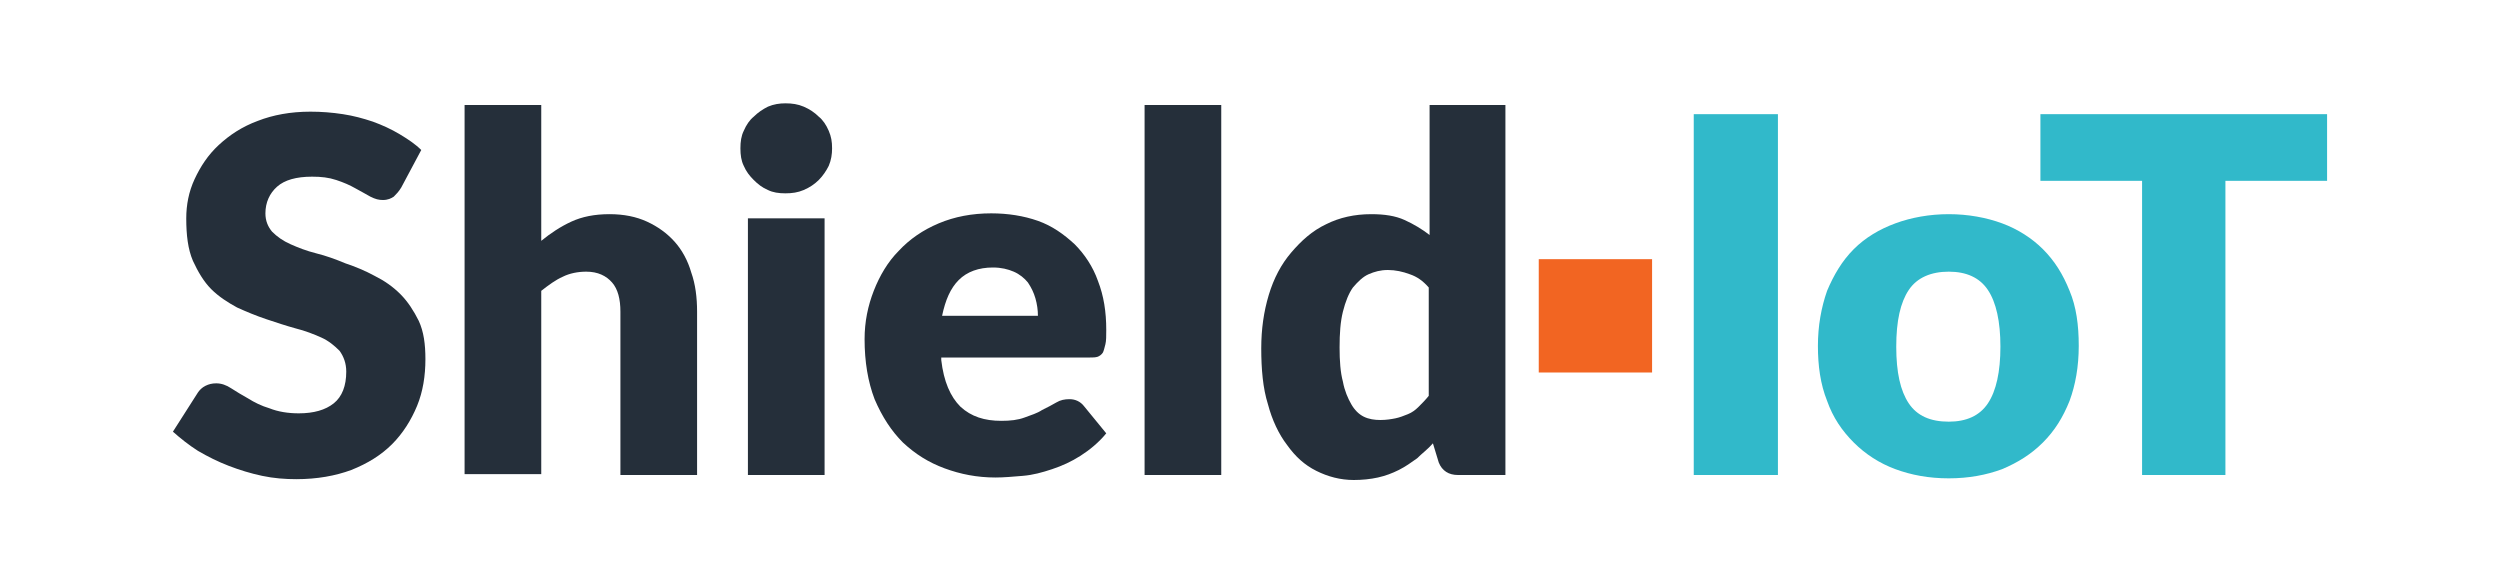
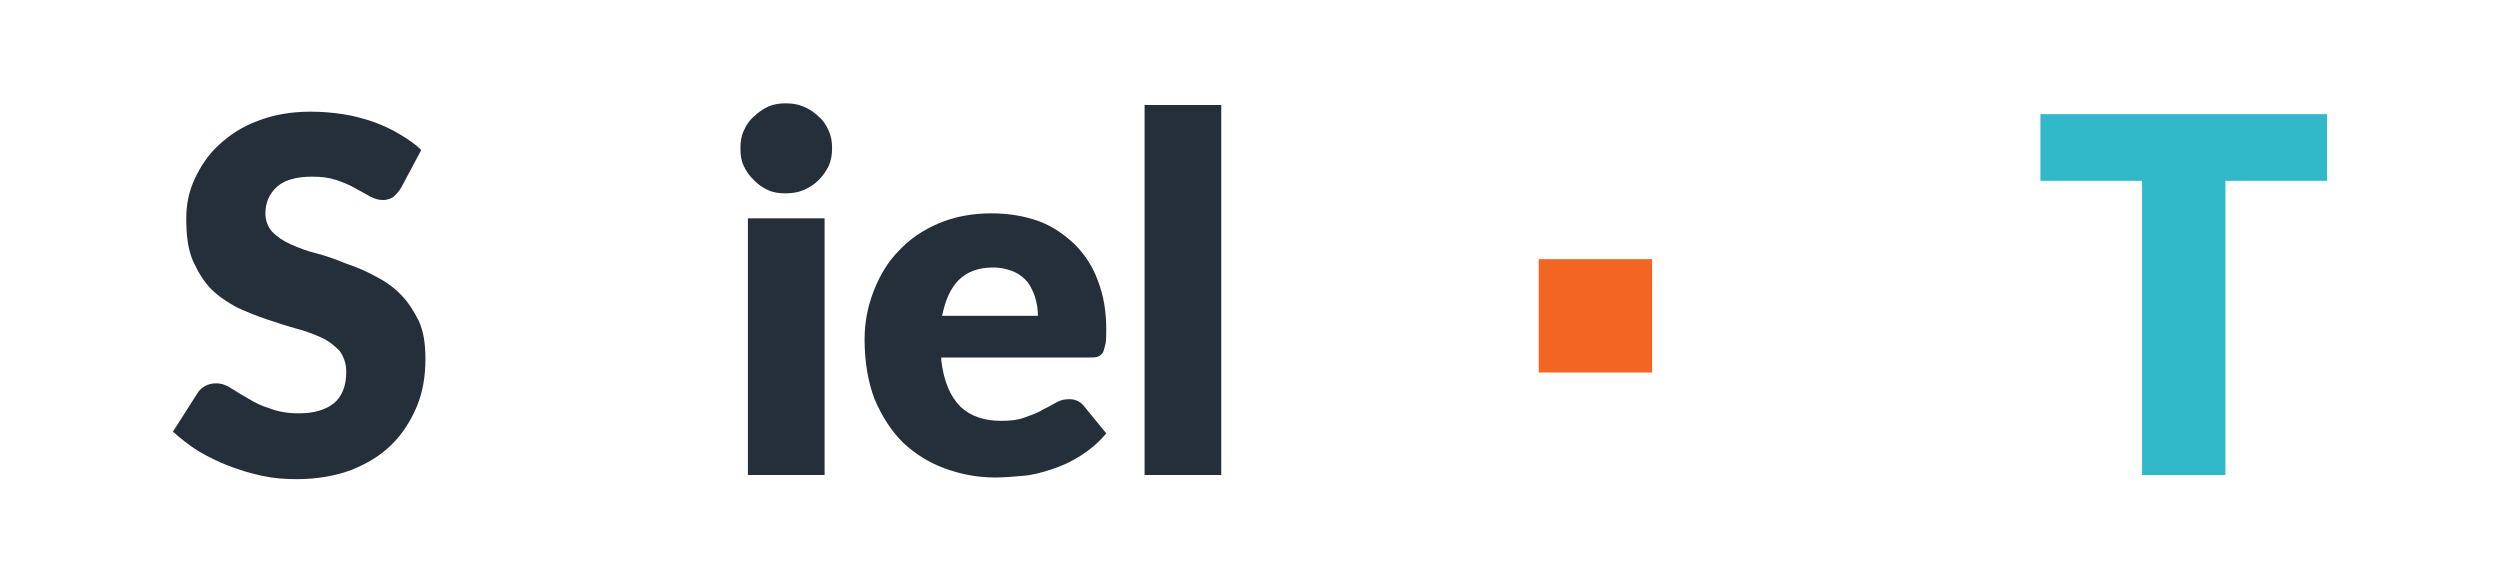
<svg xmlns="http://www.w3.org/2000/svg" id="Layer_1" data-name="Layer 1" viewBox="0 0 300 70">
  <defs>
    <style> .cls-1 { fill: #31b9ca; } .cls-2 { fill: #f26522; } .cls-3 { fill: #252f3a; } </style>
  </defs>
  <g>
    <path class="cls-3" d="M48.15,22.5c-.3.5-.6.8-.9,1.1-.3.2-.7.4-1.3.4-.5,0-.9-.1-1.5-.4-.5-.3-1.1-.6-1.8-1-.7-.4-1.4-.7-2.3-1s-1.8-.4-2.9-.4c-1.9,0-3.3.4-4.2,1.2s-1.4,1.9-1.4,3.2c0,.9.3,1.6.8,2.2.6.6,1.3,1.1,2.2,1.5.9.4,1.9.8,3.1,1.1,1.2.3,2.3.7,3.5,1.2,1.2.4,2.4.9,3.5,1.5,1.2.6,2.2,1.3,3.1,2.2.9.9,1.6,2,2.2,3.2.6,1.3.8,2.8.8,4.6,0,2-.3,3.9-1,5.6-.7,1.7-1.7,3.3-3,4.6s-2.9,2.3-4.9,3.1c-1.9.7-4.1,1.1-6.6,1.1-1.3,0-2.7-.1-4.1-.4-1.4-.3-2.7-.7-4-1.2s-2.5-1.1-3.7-1.8c-1.1-.7-2.1-1.5-3-2.3l3-4.7c.2-.3.5-.6.9-.8s.8-.3,1.3-.3c.6,0,1.2.2,1.8.6.6.4,1.3.8,2,1.2.8.5,1.6.9,2.6,1.2,1,.4,2.2.6,3.5.6,1.8,0,3.2-.4,4.2-1.2,1-.8,1.5-2.1,1.5-3.8,0-1-.3-1.8-.8-2.5-.6-.6-1.3-1.2-2.2-1.6-.9-.4-1.9-.8-3.1-1.1-1.1-.3-2.3-.7-3.5-1.1s-2.4-.9-3.5-1.4c-1.1-.6-2.2-1.3-3.1-2.2-.9-.9-1.6-2.1-2.2-3.4-.6-1.4-.8-3.1-.8-5.1,0-1.6.3-3.2,1-4.7s1.6-2.9,2.9-4.1c1.3-1.2,2.8-2.2,4.7-2.9,1.8-.7,3.9-1.1,6.3-1.1,1.3,0,2.6.1,3.9.3,1.3.2,2.4.5,3.6.9,1.1.4,2.2.9,3.2,1.5s1.9,1.2,2.6,1.9l-2.4,4.5Z" />
-     <path class="cls-3" d="M64.95,28.9c1.1-.9,2.3-1.7,3.6-2.3,1.3-.6,2.8-.9,4.6-.9,1.7,0,3.2.3,4.5.9s2.4,1.4,3.3,2.4,1.6,2.3,2,3.7c.5,1.4.7,3,.7,4.7v19.6h-9.2v-19.6c0-1.5-.3-2.7-1-3.5s-1.7-1.3-3.1-1.3c-1,0-2,.2-2.8.6-.9.4-1.7,1-2.6,1.7v22h-9.2V12.6h9.2s0,16.3,0,16.3Z" />
    <path class="cls-3" d="M99.85,17.8c0,.7-.1,1.4-.4,2.1-.3.6-.7,1.2-1.2,1.7s-1.1.9-1.8,1.2c-.7.3-1.4.4-2.2.4s-1.5-.1-2.1-.4c-.7-.3-1.2-.7-1.7-1.2s-.9-1-1.2-1.7c-.3-.6-.4-1.3-.4-2.1s.1-1.5.4-2.1c.3-.7.7-1.3,1.2-1.7.5-.5,1.1-.9,1.7-1.2.7-.3,1.4-.4,2.1-.4.8,0,1.5.1,2.2.4.7.3,1.3.7,1.8,1.2.5.4.9,1,1.2,1.7s.4,1.3.4,2.1ZM98.95,26.2v30.8h-9.2v-30.8h9.2Z" />
    <path class="cls-3" d="M112.95,43.2c.3,2.6,1.1,4.4,2.3,5.6,1.3,1.2,2.9,1.7,4.9,1.7,1.1,0,2-.1,2.8-.4.8-.3,1.5-.5,2.1-.9.6-.3,1.2-.6,1.7-.9.5-.3,1-.4,1.6-.4.7,0,1.3.3,1.7.8l2.7,3.3c-.9,1.1-2,2-3.1,2.7s-2.2,1.2-3.4,1.6c-1.2.4-2.3.7-3.5.8s-2.3.2-3.3.2c-2.2,0-4.2-.4-6.1-1.1-1.9-.7-3.5-1.7-5-3.1-1.4-1.4-2.5-3.1-3.4-5.2-.8-2.1-1.2-4.5-1.2-7.2,0-2.1.4-4,1.1-5.8s1.7-3.5,3-4.8c1.3-1.4,2.9-2.5,4.8-3.3s4-1.2,6.3-1.2c2,0,3.9.3,5.6.9s3.1,1.6,4.4,2.8c1.2,1.2,2.2,2.7,2.8,4.4.7,1.8,1,3.7,1,5.9,0,.7,0,1.3-.1,1.7-.1.4-.2.8-.3,1-.2.3-.4.4-.6.5-.3.1-.6.1-1,.1h-17.8v.3ZM124.55,37.9c0-.7-.1-1.4-.3-2.1-.2-.7-.5-1.3-.9-1.9-.4-.5-1-1-1.7-1.3s-1.5-.5-2.5-.5c-1.7,0-3.1.5-4.1,1.5s-1.6,2.4-2,4.3c0,0,11.5,0,11.5,0Z" />
    <path class="cls-3" d="M146.55,12.6v44.4h-9.2V12.6h9.2Z" />
-     <path class="cls-3" d="M180.65,12.6v44.4h-5.7c-1.1,0-1.9-.5-2.3-1.5l-.7-2.3c-.6.7-1.3,1.2-1.9,1.8-.7.5-1.4,1-2.2,1.4s-1.6.7-2.5.9-1.9.3-2.9.3c-1.6,0-3.1-.4-4.5-1.1-1.4-.7-2.5-1.7-3.5-3.1-1-1.3-1.8-3-2.3-4.9-.6-1.9-.8-4.2-.8-6.7,0-2.3.3-4.4.9-6.4.6-2,1.5-3.7,2.7-5.1s2.5-2.6,4.2-3.4c1.6-.8,3.4-1.2,5.4-1.2,1.6,0,2.9.2,4,.7s2.1,1.1,3,1.8v-15.6h9.1ZM171.45,34.5c-.7-.8-1.4-1.3-2.3-1.6-.8-.3-1.7-.5-2.6-.5s-1.6.2-2.3.5-1.3.9-1.9,1.6c-.5.7-.9,1.7-1.2,2.9-.3,1.2-.4,2.6-.4,4.3,0,1.6.1,3,.4,4.1.2,1.1.6,2,1,2.7s.9,1.2,1.5,1.5,1.3.4,2,.4,1.3-.1,1.8-.2c.5-.1,1-.3,1.5-.5s.9-.5,1.3-.9c.4-.4.8-.8,1.2-1.3v-13Z" />
  </g>
  <g>
-     <path class="cls-1" d="M213.35,57h-10.1V13.7h10.1v43.3Z" />
-     <path class="cls-1" d="M233.85,25.7c2.3,0,4.5.4,6.4,1.1s3.6,1.8,4.9,3.1c1.4,1.4,2.4,3,3.2,5,.8,1.9,1.1,4.1,1.1,6.6s-.4,4.7-1.1,6.6c-.8,2-1.8,3.6-3.2,5s-3,2.4-4.9,3.2c-1.9.7-4,1.1-6.4,1.1s-4.5-.4-6.4-1.1c-1.9-.7-3.6-1.8-5-3.2s-2.5-3-3.2-5c-.8-2-1.1-4.2-1.1-6.6s.4-4.6,1.1-6.6c.8-1.9,1.8-3.6,3.2-5s3.1-2.4,5-3.1c1.9-.7,4.1-1.1,6.4-1.1ZM233.85,50.6c2.1,0,3.7-.7,4.7-2.2s1.5-3.8,1.5-6.8-.5-5.3-1.5-6.8-2.6-2.2-4.7-2.2-3.8.7-4.8,2.2-1.5,3.7-1.5,6.8.5,5.3,1.5,6.8c1,1.5,2.6,2.2,4.8,2.2Z" />
    <path class="cls-1" d="M279.25,21.7h-12.2v35.3h-10V21.7h-12.2v-8h34.4v8Z" />
  </g>
  <rect class="cls-2" x="184.65" y="31.1" width="13.6" height="13.6" />
</svg>